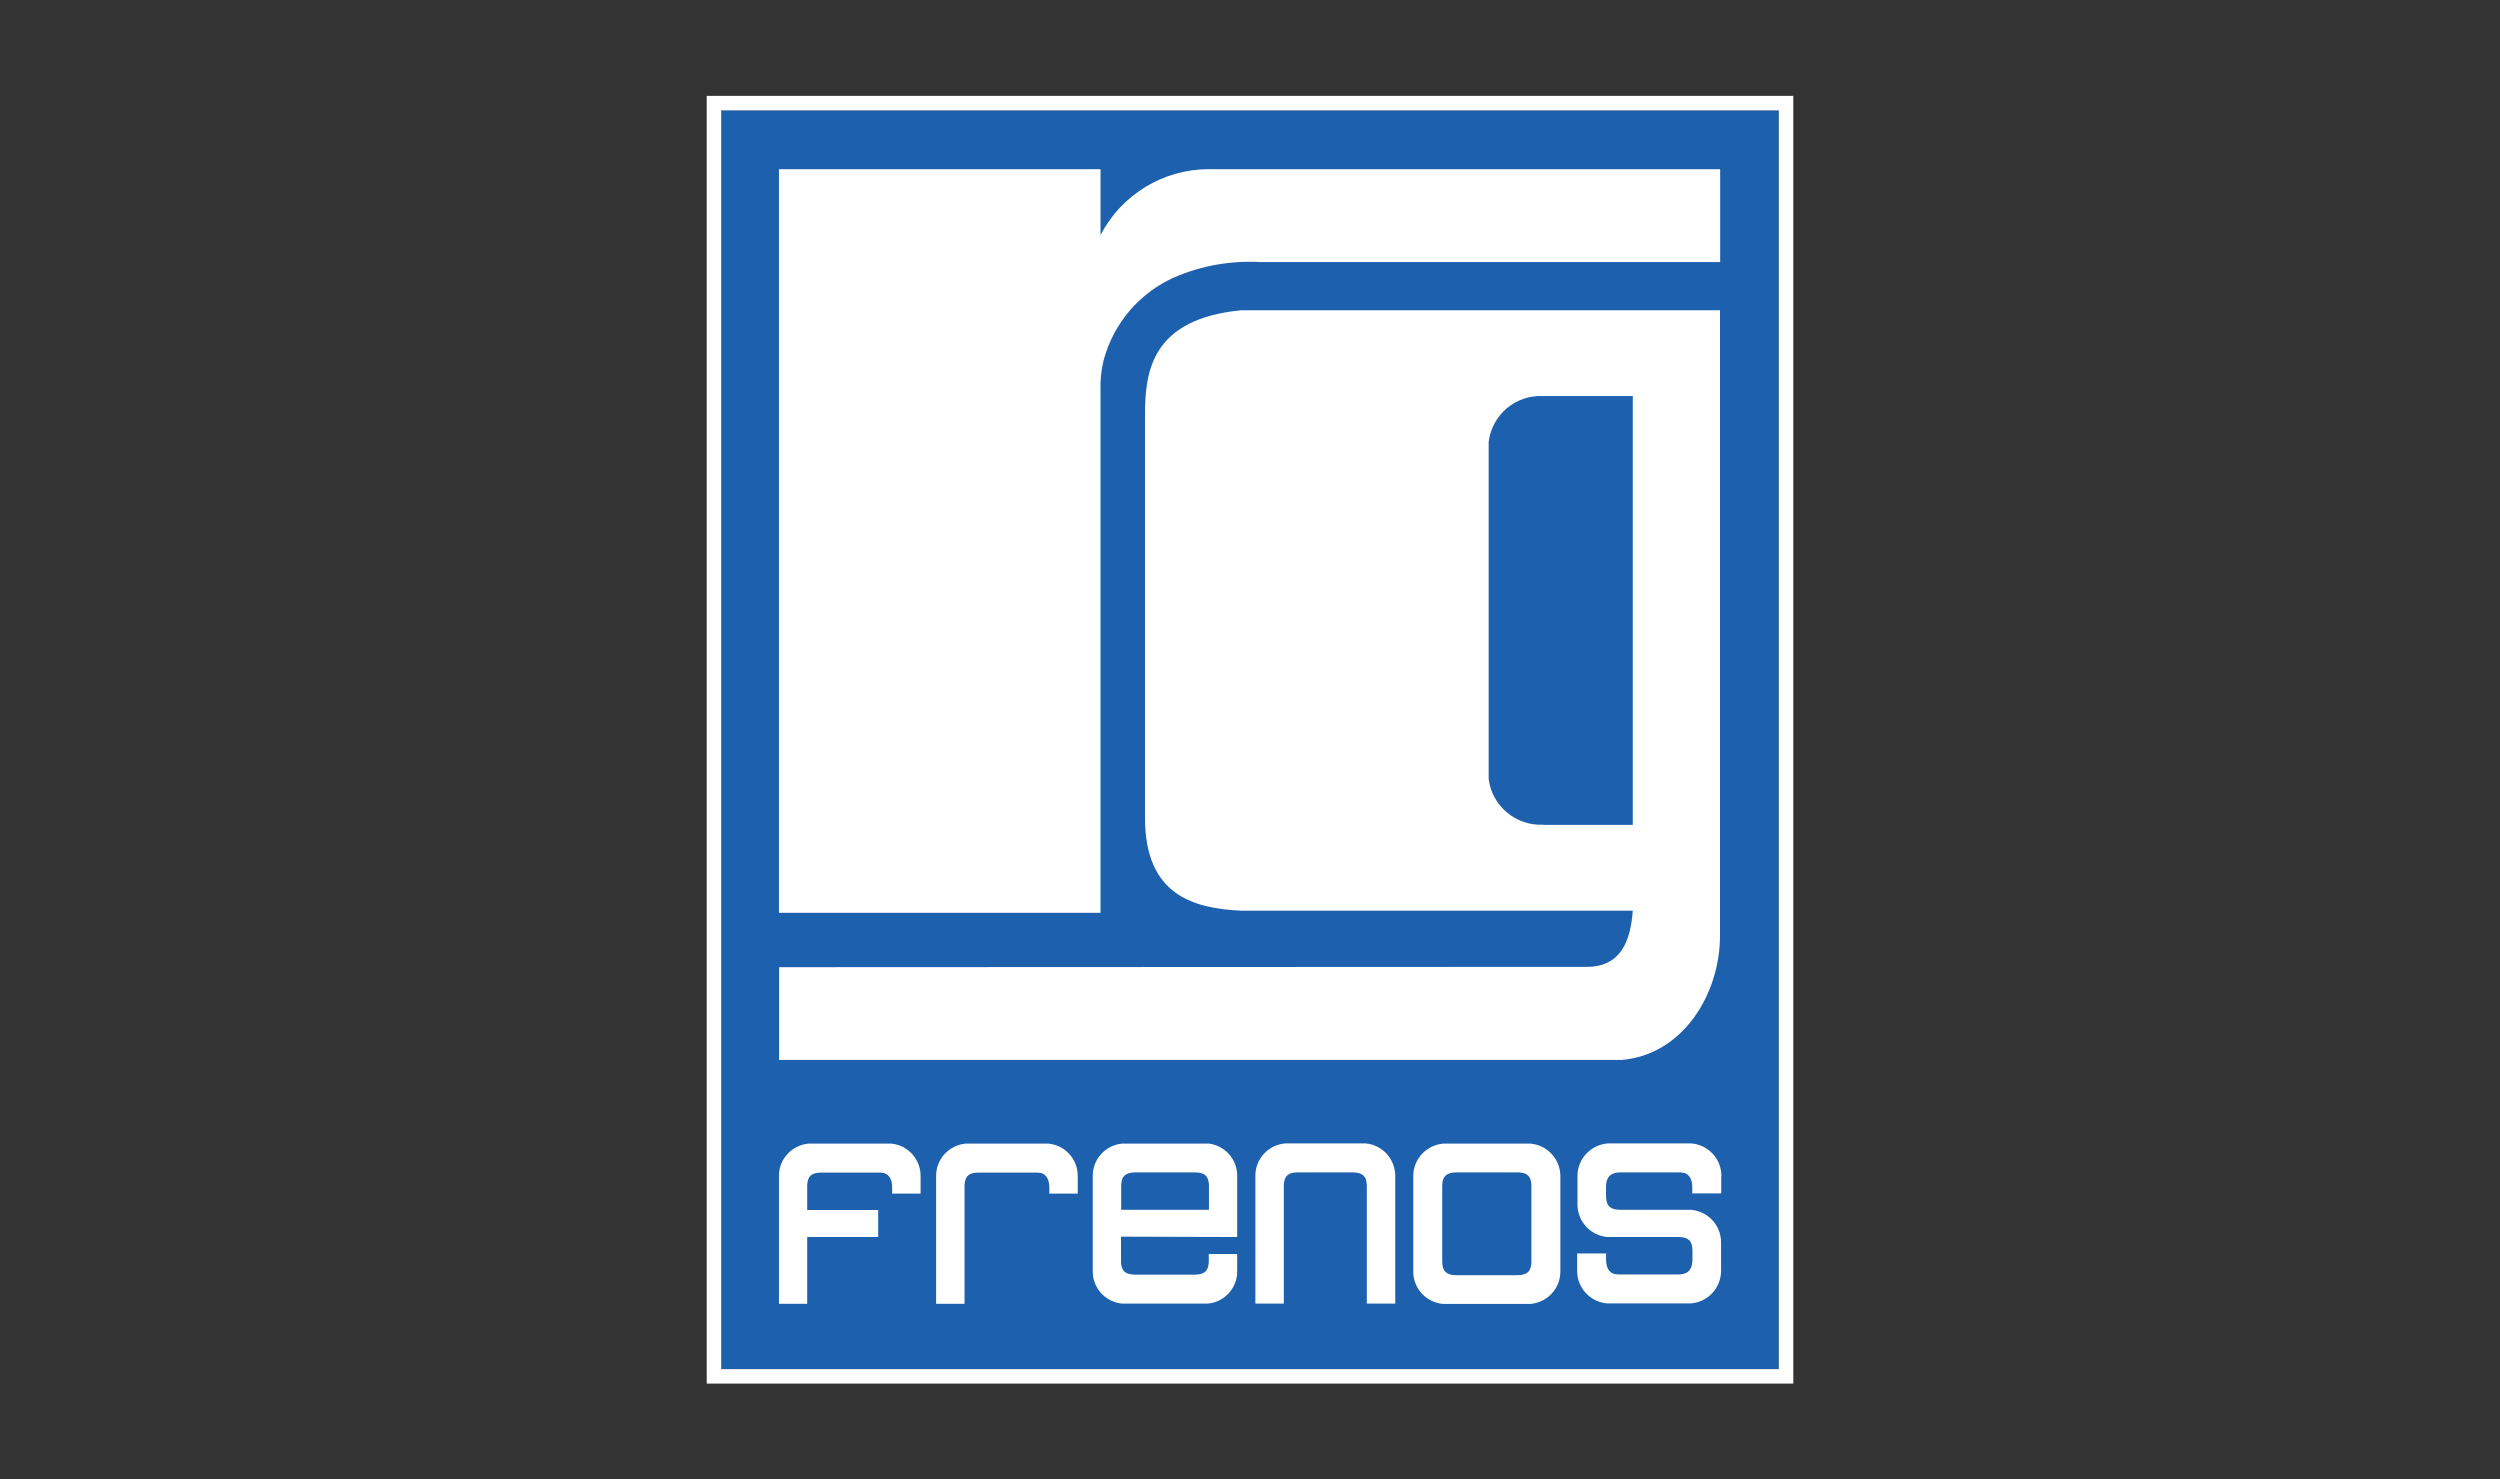
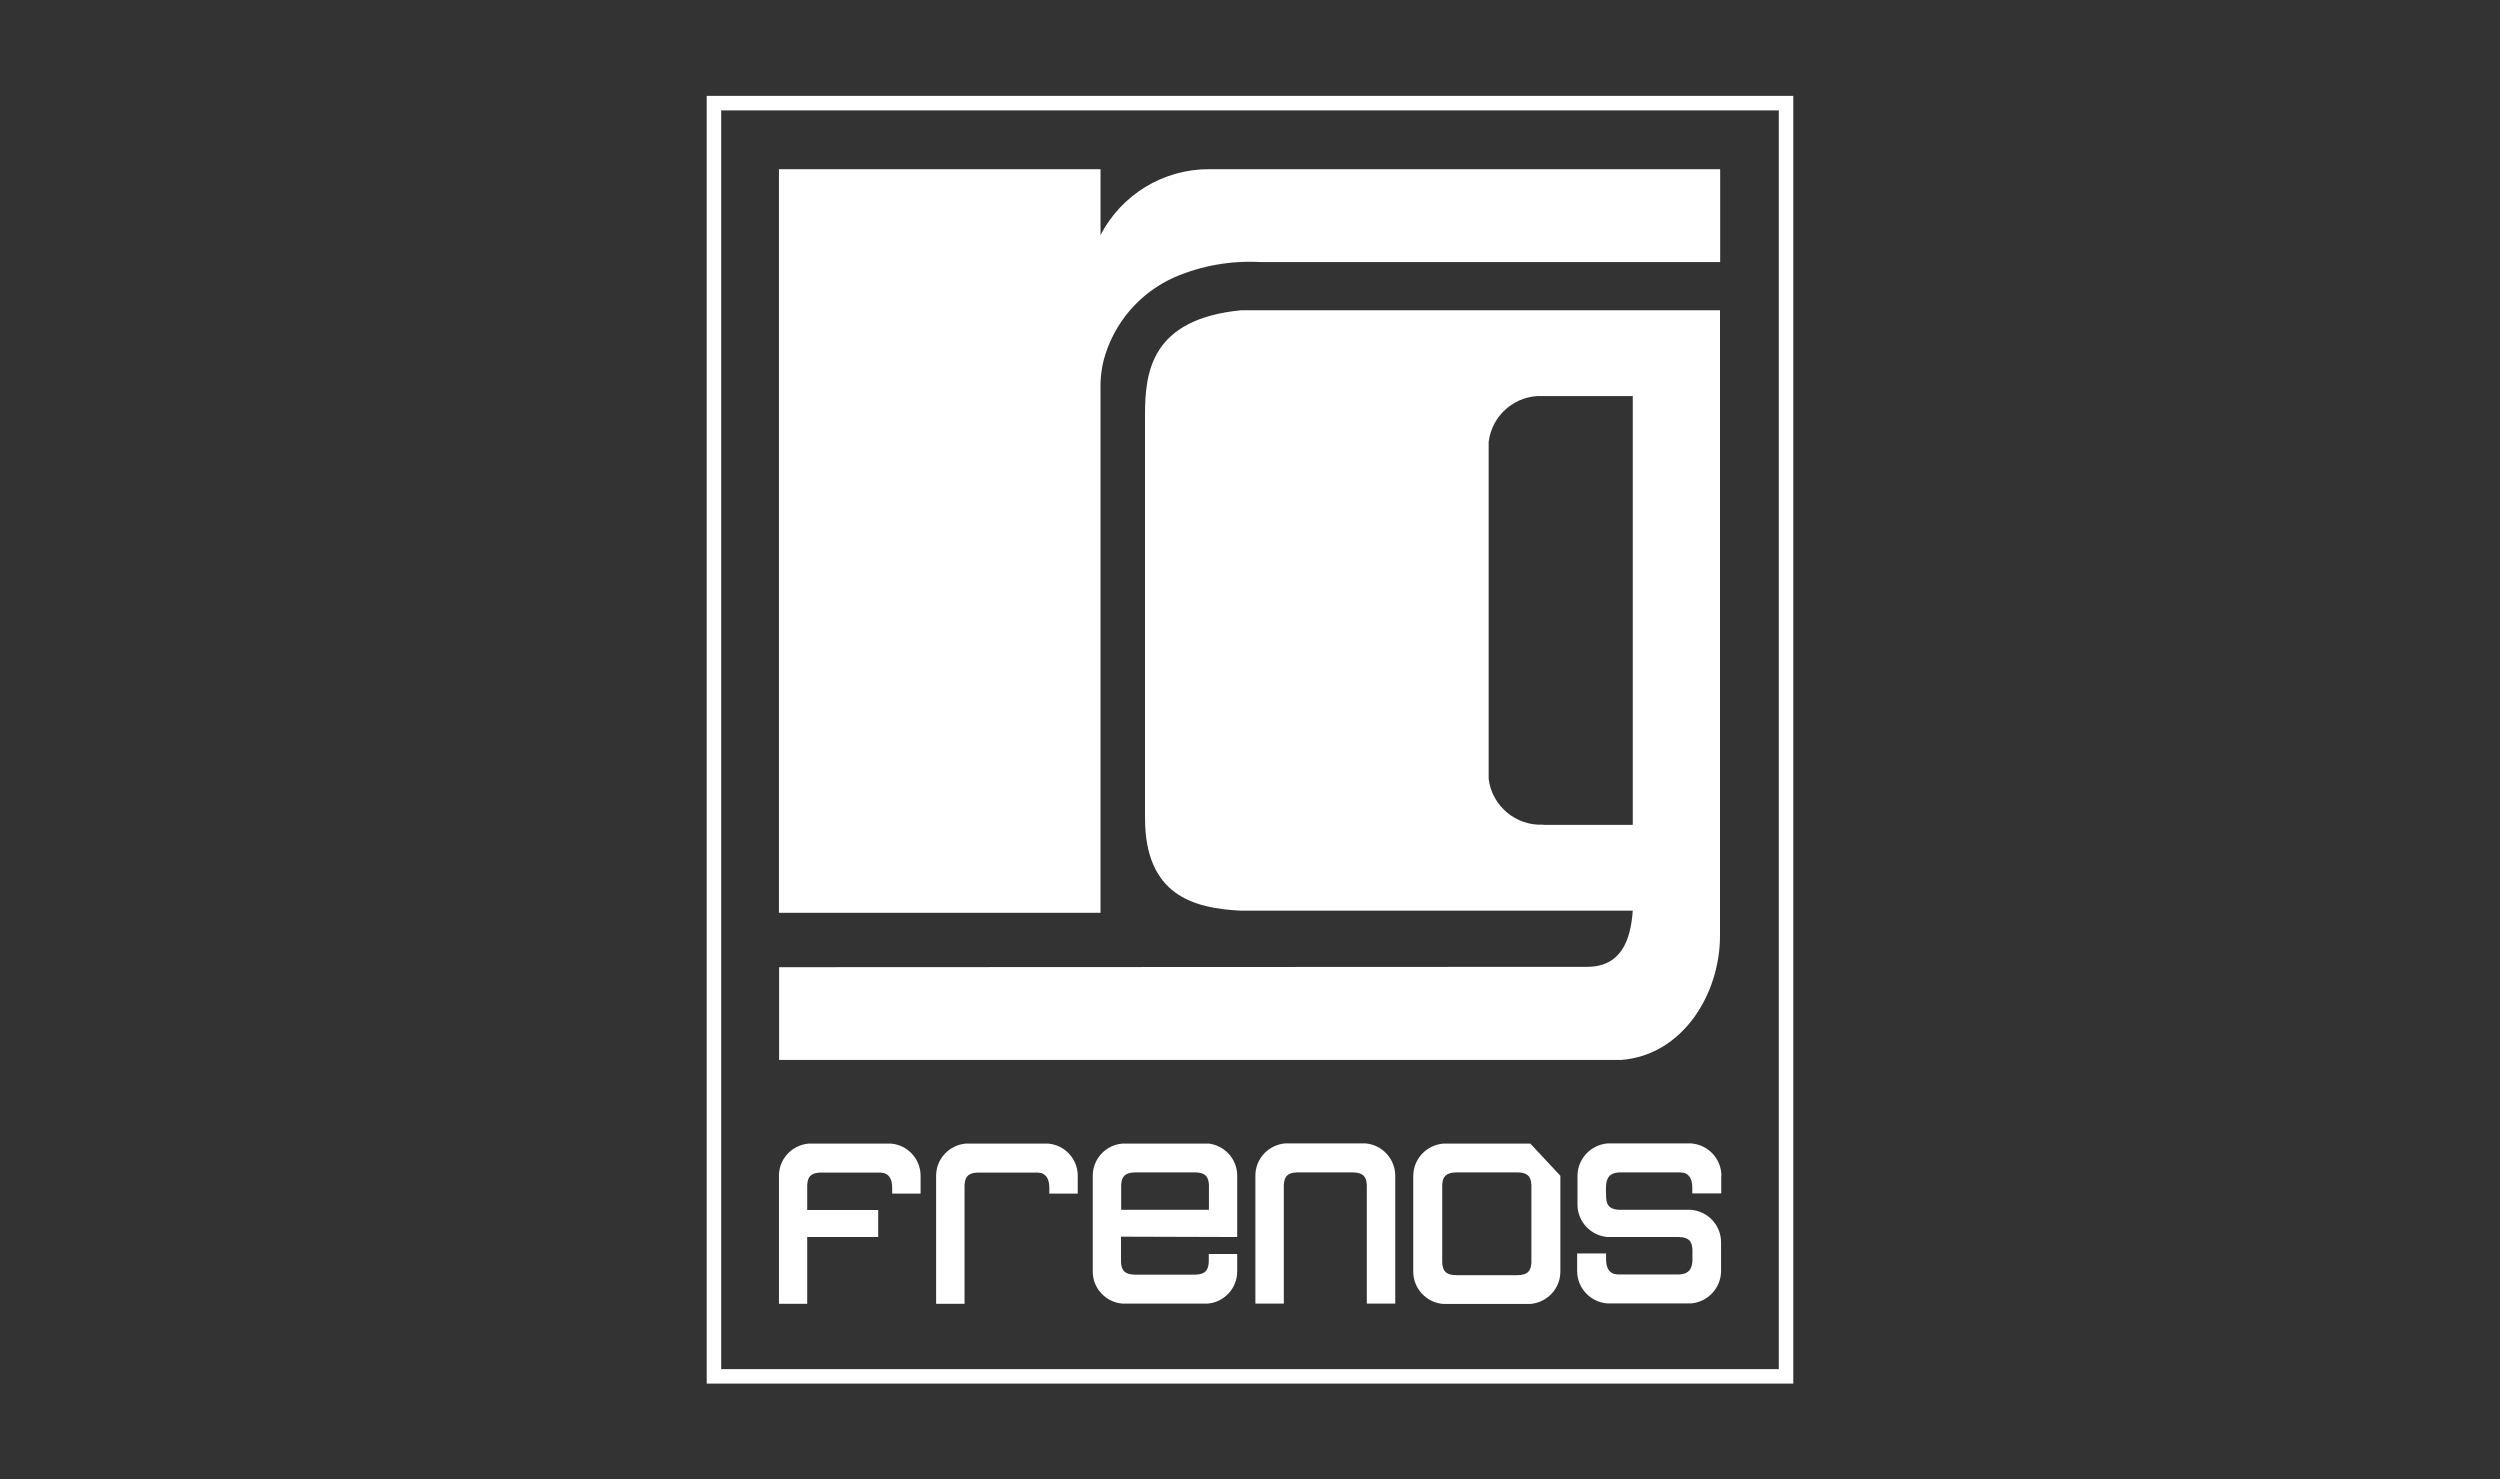
<svg xmlns="http://www.w3.org/2000/svg" id="a" viewBox="0 0 141.57 83.77">
  <rect x="0" y="0" width="141.57" height="83.77" fill="#333333" stroke="none" />
  <defs>
    <style>.b{fill:#fff;}.c{fill:#1d60ae;}</style>
  </defs>
-   <rect class="c" x="40.84" y="6.25" width="59.89" height="71.28" />
-   <path class="b" d="m86.66,64.76h-4.93c-.95.08-1.69.86-1.7,1.82v5.45c.01.95.75,1.74,1.7,1.81h4.93c.95-.08,1.69-.86,1.7-1.81v-5.45c-.01-.95-.75-1.74-1.7-1.82Zm.06,6.73c-.02.52-.25.71-.78.72h-3.49c-.53-.01-.76-.2-.78-.72v-4.38c.02-.52.25-.7.78-.72h3.49c.53.01.76.2.78.72v4.38Zm-18.33-6.73h-4.84c-.94.08-1.67.87-1.67,1.82v5.43c0,.94.73,1.73,1.67,1.81h4.84c.94-.08,1.67-.87,1.67-1.82v-.99h-1.61v.45c-.02.52-.25.71-.77.72h-3.43c-.52-.01-.75-.2-.77-.72v-1.43l6.58.02v-3.48c0-.95-.73-1.73-1.67-1.82Zm.06,3.75h-4.96v-1.4c.02-.52.25-.7.77-.72h3.43c.52.01.75.2.77.72v1.4Zm29.02-1.94v1.01h-1.64c0-.38.05-.86-.32-1.1-.02,0-.03-.02-.05-.02,0-.02-.07-.04-.14-.05-.05,0-.1-.01-.16-.02h-3.43c-.93.02-.78.78-.78,1.4.02.52.25.7.78.72h4.03c.95.08,1.69.86,1.7,1.82v1.66c-.01.95-.75,1.74-1.7,1.82h-4.75c-.95-.08-1.69-.86-1.7-1.82v-1.01h1.64c0,.38-.05.87.32,1.1.02,0,.03.01.05.02,0,.02.07.04.14.05s.14.02.16.02h3.43c.63-.01.77-.37.79-.8h0v-.6c-.02-.52-.25-.71-.78-.72h-4.03c-.95-.08-1.69-.86-1.7-1.82v-1.66c.01-.95.75-1.74,1.7-1.82h4.75c.95.08,1.69.86,1.7,1.82Zm-7.6-11.82l-45.75.02v5.25h47.72c3.45-.29,5.56-3.72,5.56-7.03V17.57h-27.12c-5.12.5-5.44,3.53-5.44,5.93v22.82c0,4.36,2.72,5.12,5.44,5.25h22.18c-.12,1.71-.68,3.18-2.59,3.18Zm-2.47-8.05c-1.55.08-2.91-1.05-3.1-2.59v-19.09c.19-1.54,1.54-2.68,3.1-2.59h5.06v24.28h-5.06Zm-8.39,19.87v7.25h-1.61v-6.71c-.02-.52-.25-.7-.77-.72h-3.16c-.52.01-.75.2-.77.72v6.71h-1.61v-7.25c0-.95.73-1.73,1.67-1.82h4.58c.94.09,1.66.87,1.67,1.82Zm-16.69-14.88h-18.21V9.58h18.21v3.73c1.19-2.29,3.55-3.73,6.13-3.73h28.96v5.26h-26.05c-1.66-.09-3.32.2-4.85.86-1.98.88-3.45,2.6-4.01,4.69-.04.13-.12.56-.13.69-.04.32-.06.64-.05.96v29.66ZM40.02,5.43v72.92h61.53V5.43h-61.53Zm60.71,72.1h-59.89V6.25h59.89v71.28Zm-39.7-10.95v1.01h-1.61c0-.38.05-.86-.32-1.1-.02,0-.03-.02-.05-.02,0-.02-.06-.04-.13-.05-.05,0-.1-.01-.15-.02h-3.38c-.52.01-.75.2-.77.72v6.71h-1.61v-7.25c0-.95.73-1.73,1.67-1.82h4.68c.94.08,1.67.87,1.67,1.82Zm-15.31,7.25h-1.61v-7.25c0-.95.73-1.73,1.67-1.82h4.68c.94.08,1.67.87,1.67,1.82v1.01h-1.61c0-.38.05-.86-.32-1.1l-.05-.02s-.06-.04-.13-.05c-.05,0-.1-.01-.16-.02h-3.38c-.52.01-.75.2-.77.72v1.4h4.02v1.53h-4.02v3.78Z" />
+   <path class="b" d="m86.66,64.76h-4.93c-.95.08-1.69.86-1.7,1.82v5.45c.01.95.75,1.74,1.7,1.81h4.93c.95-.08,1.69-.86,1.7-1.81v-5.45Zm.06,6.73c-.02.52-.25.71-.78.72h-3.49c-.53-.01-.76-.2-.78-.72v-4.38c.02-.52.25-.7.78-.72h3.49c.53.01.76.2.78.72v4.38Zm-18.33-6.73h-4.84c-.94.08-1.67.87-1.67,1.82v5.43c0,.94.73,1.73,1.67,1.81h4.84c.94-.08,1.67-.87,1.67-1.82v-.99h-1.61v.45c-.02.52-.25.71-.77.72h-3.43c-.52-.01-.75-.2-.77-.72v-1.43l6.58.02v-3.48c0-.95-.73-1.73-1.67-1.82Zm.06,3.75h-4.96v-1.4c.02-.52.25-.7.77-.72h3.43c.52.01.75.2.77.72v1.4Zm29.02-1.94v1.01h-1.64c0-.38.05-.86-.32-1.1-.02,0-.03-.02-.05-.02,0-.02-.07-.04-.14-.05-.05,0-.1-.01-.16-.02h-3.43c-.93.02-.78.78-.78,1.4.02.52.25.7.78.72h4.03c.95.08,1.69.86,1.7,1.82v1.66c-.01.95-.75,1.74-1.7,1.82h-4.75c-.95-.08-1.69-.86-1.7-1.82v-1.01h1.64c0,.38-.05.87.32,1.1.02,0,.03.01.05.02,0,.02.07.04.14.05s.14.02.16.02h3.43c.63-.01.77-.37.79-.8h0v-.6c-.02-.52-.25-.71-.78-.72h-4.03c-.95-.08-1.69-.86-1.7-1.82v-1.66c.01-.95.75-1.74,1.7-1.82h4.75c.95.08,1.69.86,1.7,1.82Zm-7.6-11.82l-45.75.02v5.25h47.72c3.45-.29,5.56-3.72,5.56-7.03V17.57h-27.12c-5.12.5-5.44,3.53-5.44,5.93v22.82c0,4.36,2.72,5.12,5.44,5.25h22.18c-.12,1.71-.68,3.18-2.59,3.18Zm-2.47-8.05c-1.55.08-2.91-1.05-3.1-2.59v-19.09c.19-1.54,1.54-2.68,3.1-2.59h5.06v24.28h-5.06Zm-8.39,19.87v7.25h-1.61v-6.71c-.02-.52-.25-.7-.77-.72h-3.16c-.52.01-.75.2-.77.72v6.71h-1.61v-7.25c0-.95.73-1.73,1.67-1.82h4.58c.94.09,1.66.87,1.67,1.82Zm-16.69-14.88h-18.21V9.58h18.21v3.73c1.19-2.29,3.55-3.73,6.13-3.73h28.96v5.26h-26.05c-1.66-.09-3.32.2-4.85.86-1.98.88-3.45,2.6-4.01,4.69-.04.13-.12.56-.13.69-.04.32-.06.64-.05.96v29.66ZM40.02,5.43v72.92h61.53V5.43h-61.53Zm60.71,72.1h-59.89V6.25h59.89v71.28Zm-39.7-10.95v1.01h-1.61c0-.38.05-.86-.32-1.1-.02,0-.03-.02-.05-.02,0-.02-.06-.04-.13-.05-.05,0-.1-.01-.15-.02h-3.38c-.52.01-.75.2-.77.72v6.71h-1.61v-7.25c0-.95.73-1.73,1.67-1.82h4.68c.94.08,1.67.87,1.67,1.82Zm-15.31,7.25h-1.61v-7.25c0-.95.73-1.73,1.67-1.82h4.68c.94.08,1.67.87,1.67,1.82v1.01h-1.61c0-.38.05-.86-.32-1.1l-.05-.02s-.06-.04-.13-.05c-.05,0-.1-.01-.16-.02h-3.38c-.52.01-.75.2-.77.72v1.4h4.02v1.53h-4.02v3.78Z" />
</svg>